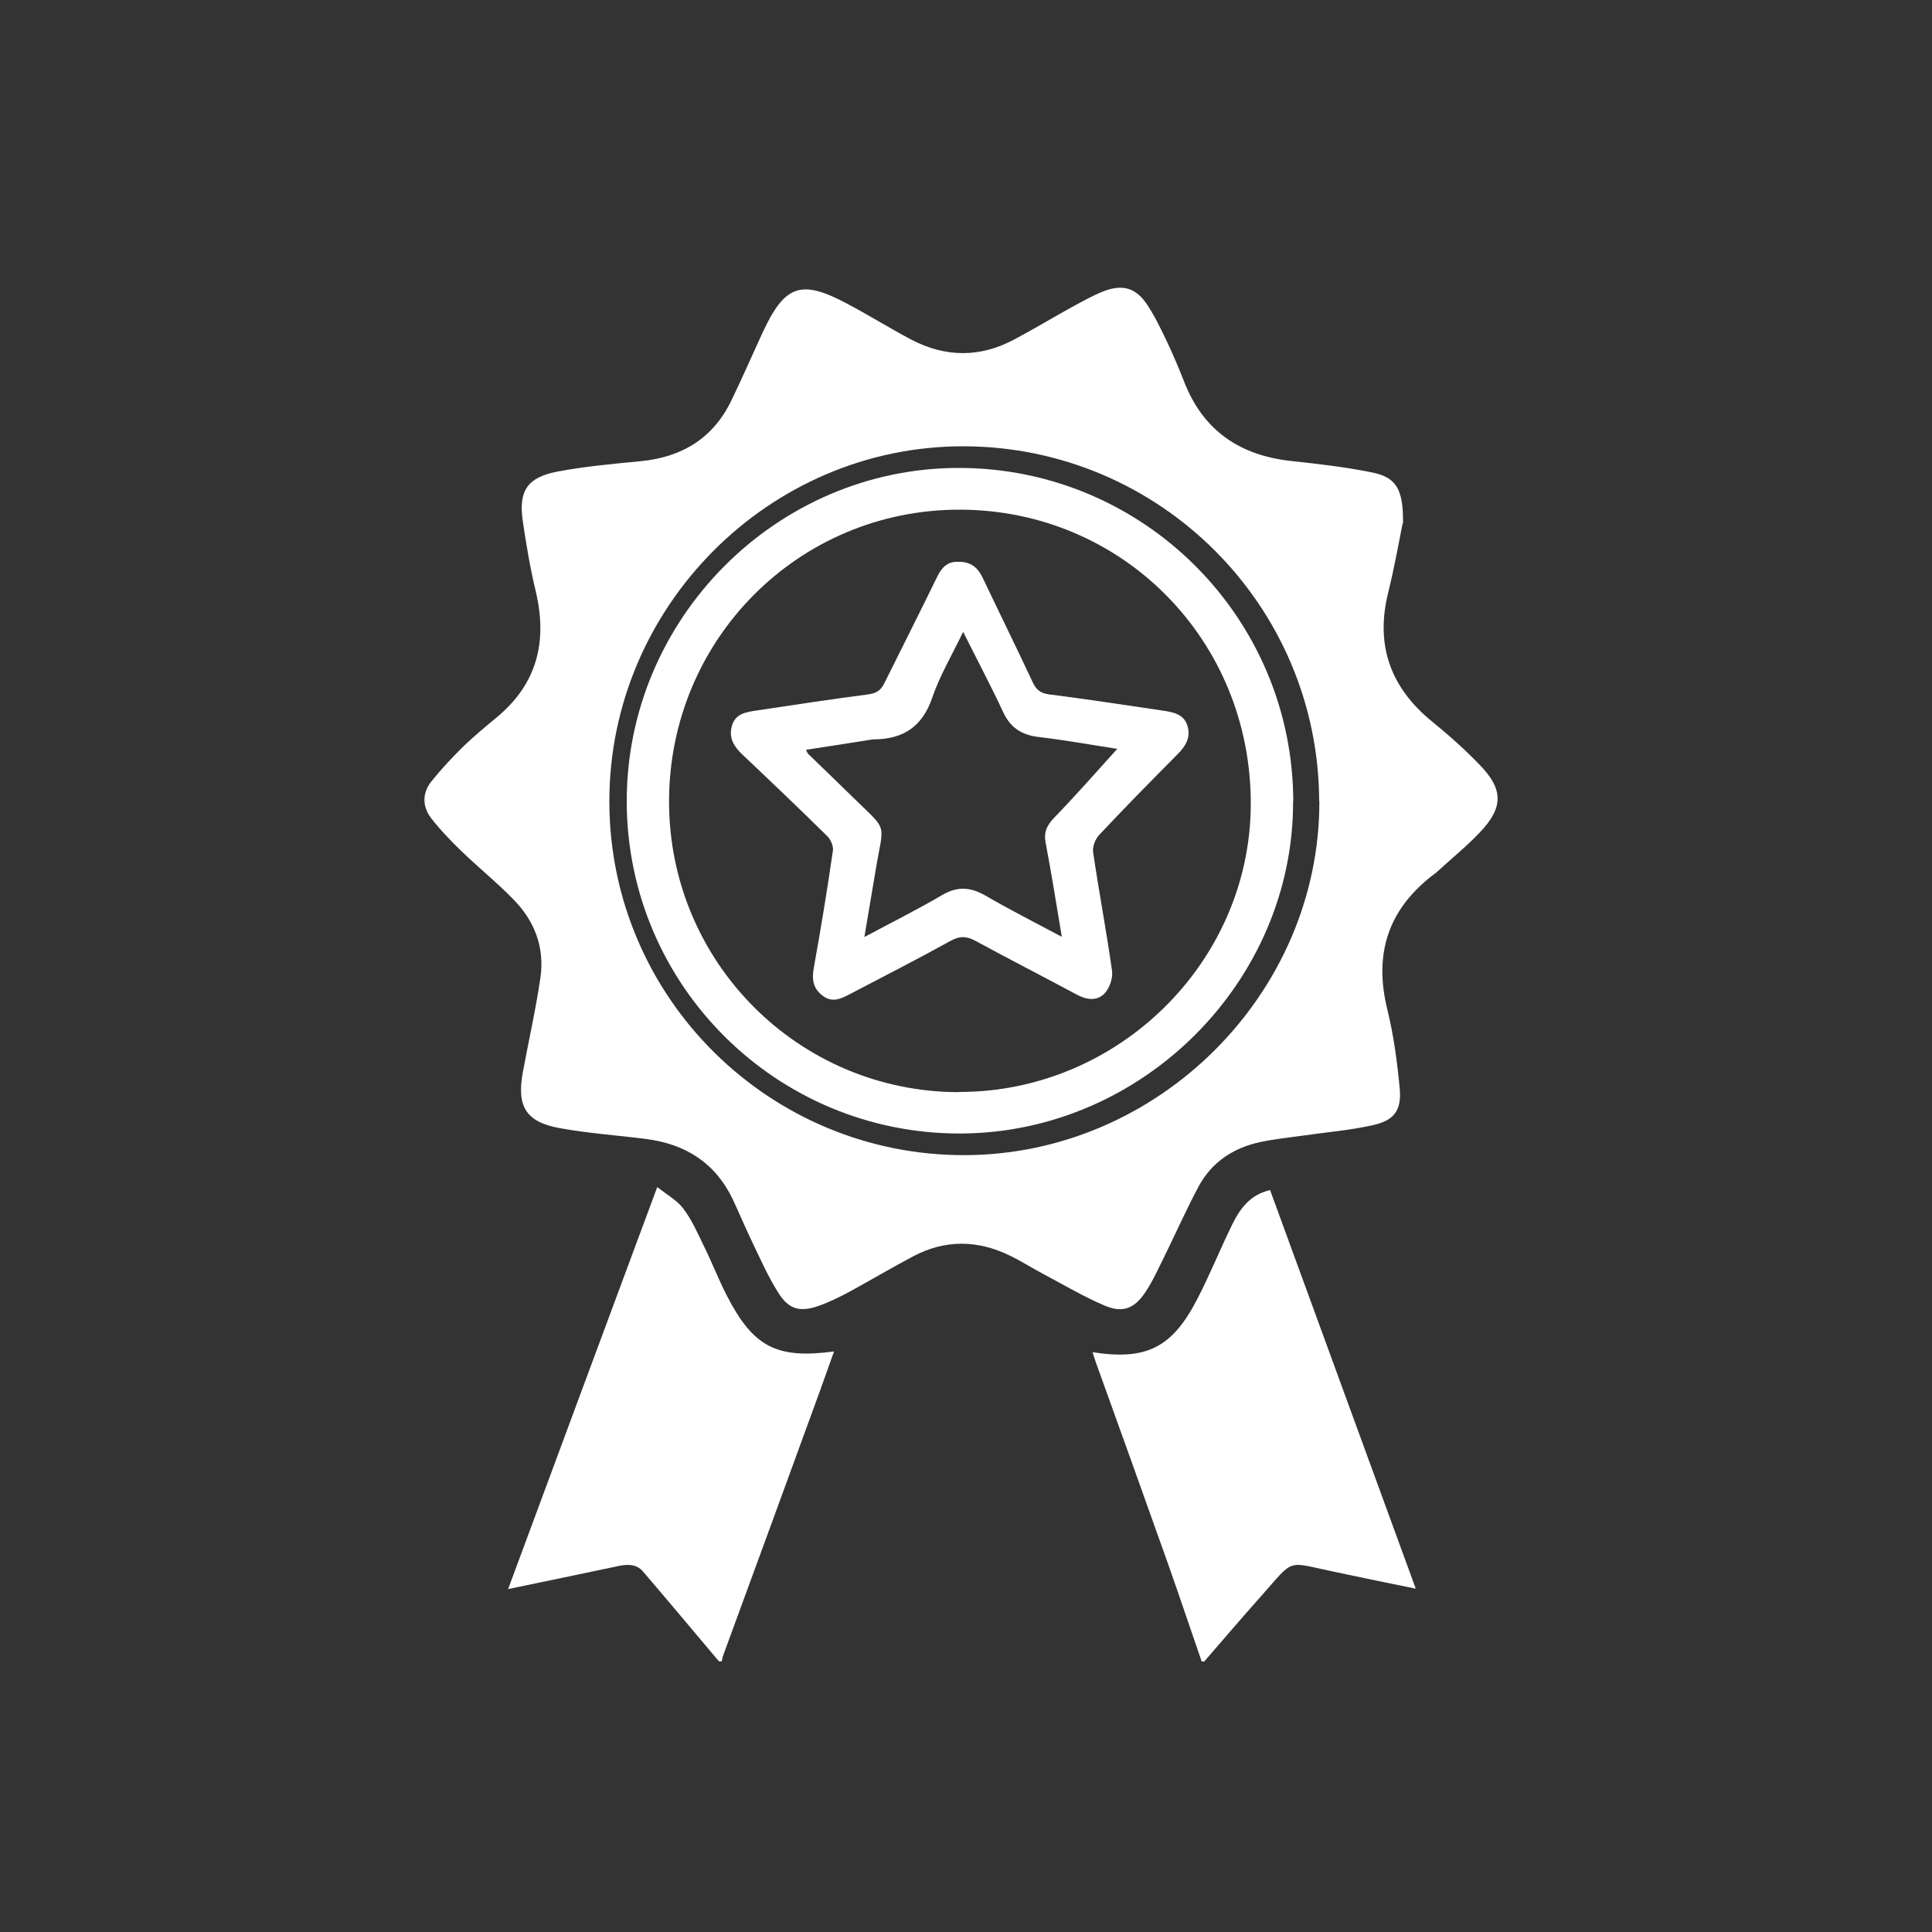
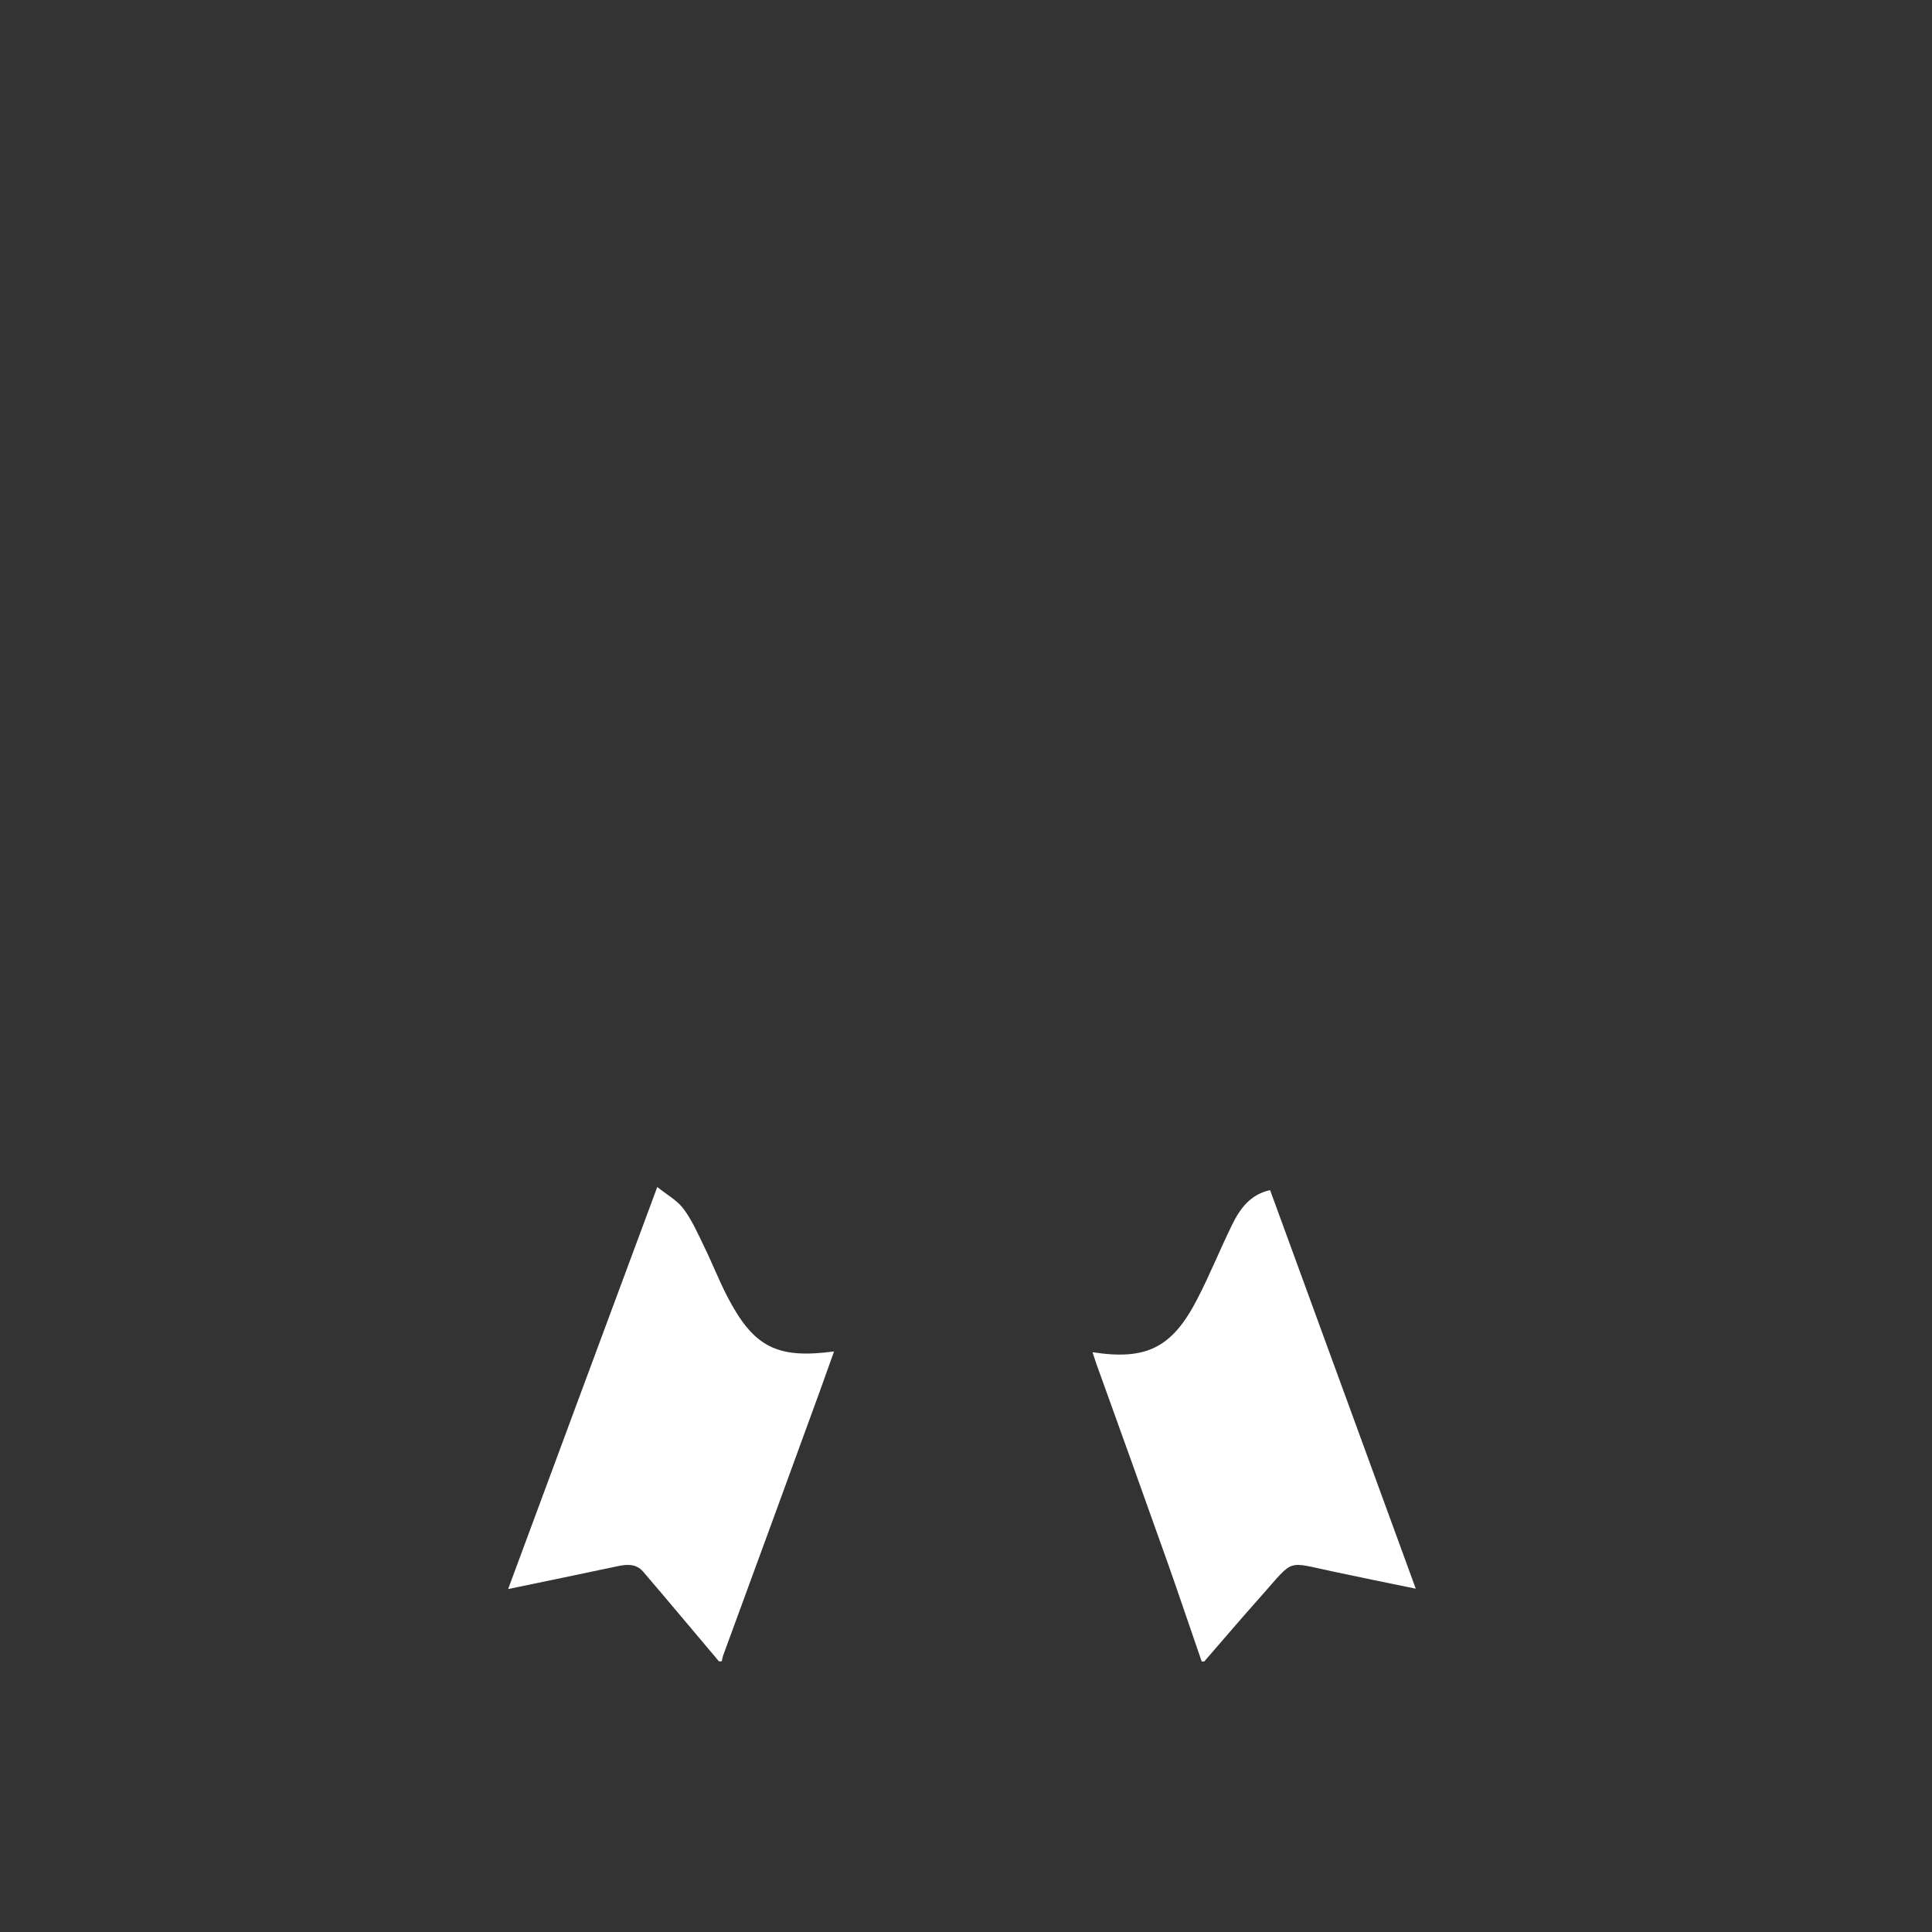
<svg xmlns="http://www.w3.org/2000/svg" id="Layer_1" data-name="Layer 1" viewBox="0 0 100 100">
  <rect x="0" y="0" width="100" height="100" fill="#333333" stroke="none" />
  <defs>
    <style>
      .cls-1 {
        fill: #fff;
        stroke-width: 0px;
      }
    </style>
  </defs>
  <path class="cls-1" d="m37.22,86c-1.31-1.55-2.61-3.11-3.93-4.65-.36-.42-.84-.39-1.34-.28-1.82.39-3.65.76-5.65,1.18,2.58-6.96,5.11-13.79,7.72-20.81.51.41,1.03.69,1.35,1.12.44.58.74,1.27,1.06,1.93.42.85.76,1.73,1.19,2.57,1.37,2.66,2.57,3.29,5.55,2.89-.26.72-.5,1.4-.74,2.07-1.66,4.55-3.32,9.1-4.99,13.64-.04.11-.06.22-.08.33h-.14Z" />
  <path class="cls-1" d="m62.2,86c-.58-1.67-1.14-3.35-1.73-5.02-1.23-3.47-2.48-6.94-3.73-10.41-.07-.19-.12-.38-.19-.58,2.77.43,4.11-.22,5.41-2.73.66-1.27,1.19-2.6,1.82-3.88.4-.81.92-1.55,1.96-1.78,2.5,6.84,5,13.67,7.54,20.63-1.47-.3-2.83-.58-4.2-.87-2.55-.53-2.04-.73-3.8,1.25-1,1.12-1.97,2.26-2.95,3.39h-.14Z" />
-   <path class="cls-1" d="m72.6,27.09c-.17.84-.41,2.21-.74,3.55-.69,2.74.1,4.95,2.28,6.72.86.7,1.69,1.44,2.46,2.24,1.22,1.26,1.22,2.2,0,3.48-.68.72-1.46,1.35-2.19,2.02-.05.05-.1.09-.16.13-2.39,1.8-3.16,4.12-2.44,7.03.33,1.34.51,2.72.64,4.09.1,1.12-.29,1.65-1.4,1.89-1.21.27-2.46.37-3.69.55-.71.1-1.42.17-2.12.32-1.4.3-2.53,1.04-3.21,2.32-.63,1.18-1.17,2.4-1.76,3.6-.32.64-.61,1.3-1.01,1.89-.57.83-1.17,1.05-2.1.65-1.06-.45-2.05-1.04-3.07-1.58-.61-.32-1.2-.7-1.82-1-1.66-.81-3.34-.84-4.99.03-1.12.59-2.21,1.24-3.33,1.85-.51.27-1.03.53-1.57.72-.97.34-1.55.19-2.09-.67-.53-.83-.93-1.75-1.36-2.64-.35-.73-.66-1.47-1-2.2-.91-1.9-2.46-2.87-4.51-3.13-1.49-.19-2.99-.29-4.46-.56-1.74-.32-2.22-1.12-1.9-2.88.3-1.63.67-3.25.91-4.89.23-1.56-.29-2.94-1.38-4.05-.85-.88-1.81-1.65-2.69-2.5-.56-.54-1.11-1.11-1.59-1.73-.45-.59-.46-1.28,0-1.87.5-.63,1.05-1.22,1.63-1.79.56-.55,1.17-1.05,1.77-1.55,2.08-1.72,2.63-3.9,2.03-6.48-.29-1.21-.5-2.44-.68-3.67-.23-1.56.22-2.27,1.79-2.57,1.42-.27,2.88-.4,4.32-.54,2.15-.21,3.76-1.2,4.7-3.17.55-1.14,1.06-2.31,1.59-3.46,1.16-2.5,1.99-2.8,4.39-1.52,1.12.59,2.2,1.27,3.32,1.86,1.76.92,3.54.94,5.31,0,.98-.52,1.93-1.09,2.9-1.63.57-.31,1.13-.63,1.73-.87,1-.39,1.7-.18,2.28.71.39.59.7,1.24,1.01,1.89.33.69.62,1.39.9,2.1.99,2.52,2.88,3.79,5.52,4.08,1.4.15,2.8.31,4.18.59,1.26.25,1.64.85,1.62,2.64Zm-4.32,14.38c-.03-10.14-8.26-18.35-18.4-18.37-10.07-.02-18.37,8.32-18.34,18.43.03,10.11,8.28,18.29,18.41,18.26,10.01-.03,18.36-8.37,18.34-18.32Z" />
-   <path class="cls-1" d="m66.93,41.47c.03,9.34-7.81,17.17-17.21,17.2-9.51.03-17.25-7.65-17.28-17.15-.03-9.49,7.76-17.32,17.22-17.3,9.53.02,17.25,7.73,17.28,17.25Zm-17.31,15.05c8.25.02,15.09-6.72,15.12-14.88.03-8.49-6.63-15.24-15.05-15.26-8.34-.02-15.06,6.71-15.06,15.11,0,8.3,6.69,15.02,14.99,15.04Z" />
-   <path class="cls-1" d="m49.62,29.08c.64-.01,1,.31,1.25.84.86,1.81,1.75,3.61,2.6,5.43.18.37.4.53.82.59,1.97.25,3.93.55,5.89.84.53.08,1.09.17,1.28.78.19.6-.09,1.06-.51,1.48-1.37,1.38-2.73,2.76-4.06,4.18-.2.21-.35.61-.31.89.3,2.05.69,4.09.98,6.15.05.37-.13.88-.38,1.15-.37.4-.9.36-1.41.09-1.75-.94-3.51-1.84-5.26-2.79-.47-.26-.84-.28-1.33,0-1.72.95-3.46,1.84-5.2,2.75-.46.24-.91.46-1.41.07-.52-.4-.55-.88-.44-1.48.36-2,.69-4,.98-6.01.04-.24-.11-.58-.29-.76-1.45-1.43-2.92-2.83-4.4-4.23-.43-.41-.71-.85-.54-1.47.18-.64.72-.72,1.25-.8,1.94-.29,3.88-.59,5.82-.84.43-.06.65-.22.83-.59.91-1.84,1.84-3.67,2.74-5.52.24-.49.56-.78,1.09-.75Zm.23,3.63c-.6,1.24-1.22,2.29-1.6,3.41-.51,1.49-1.49,2.13-2.99,2.15-.05,0-.09,0-.14.01-1.12.18-2.24.35-3.4.53.06.13.08.18.11.21.78.76,1.57,1.51,2.34,2.27,1.83,1.79,1.57,1.23,1.16,3.71-.19,1.12-.38,2.24-.59,3.5,1.44-.77,2.76-1.43,4.02-2.17.77-.45,1.43-.43,2.2,0,1.27.74,2.58,1.4,4,2.16-.29-1.72-.54-3.31-.84-4.88-.1-.55.07-.89.44-1.28,1.14-1.18,2.22-2.41,3.27-3.57-1.19-.18-2.61-.44-4.04-.61-.89-.1-1.49-.47-1.87-1.3-.63-1.35-1.33-2.67-2.07-4.15Z" />
</svg>